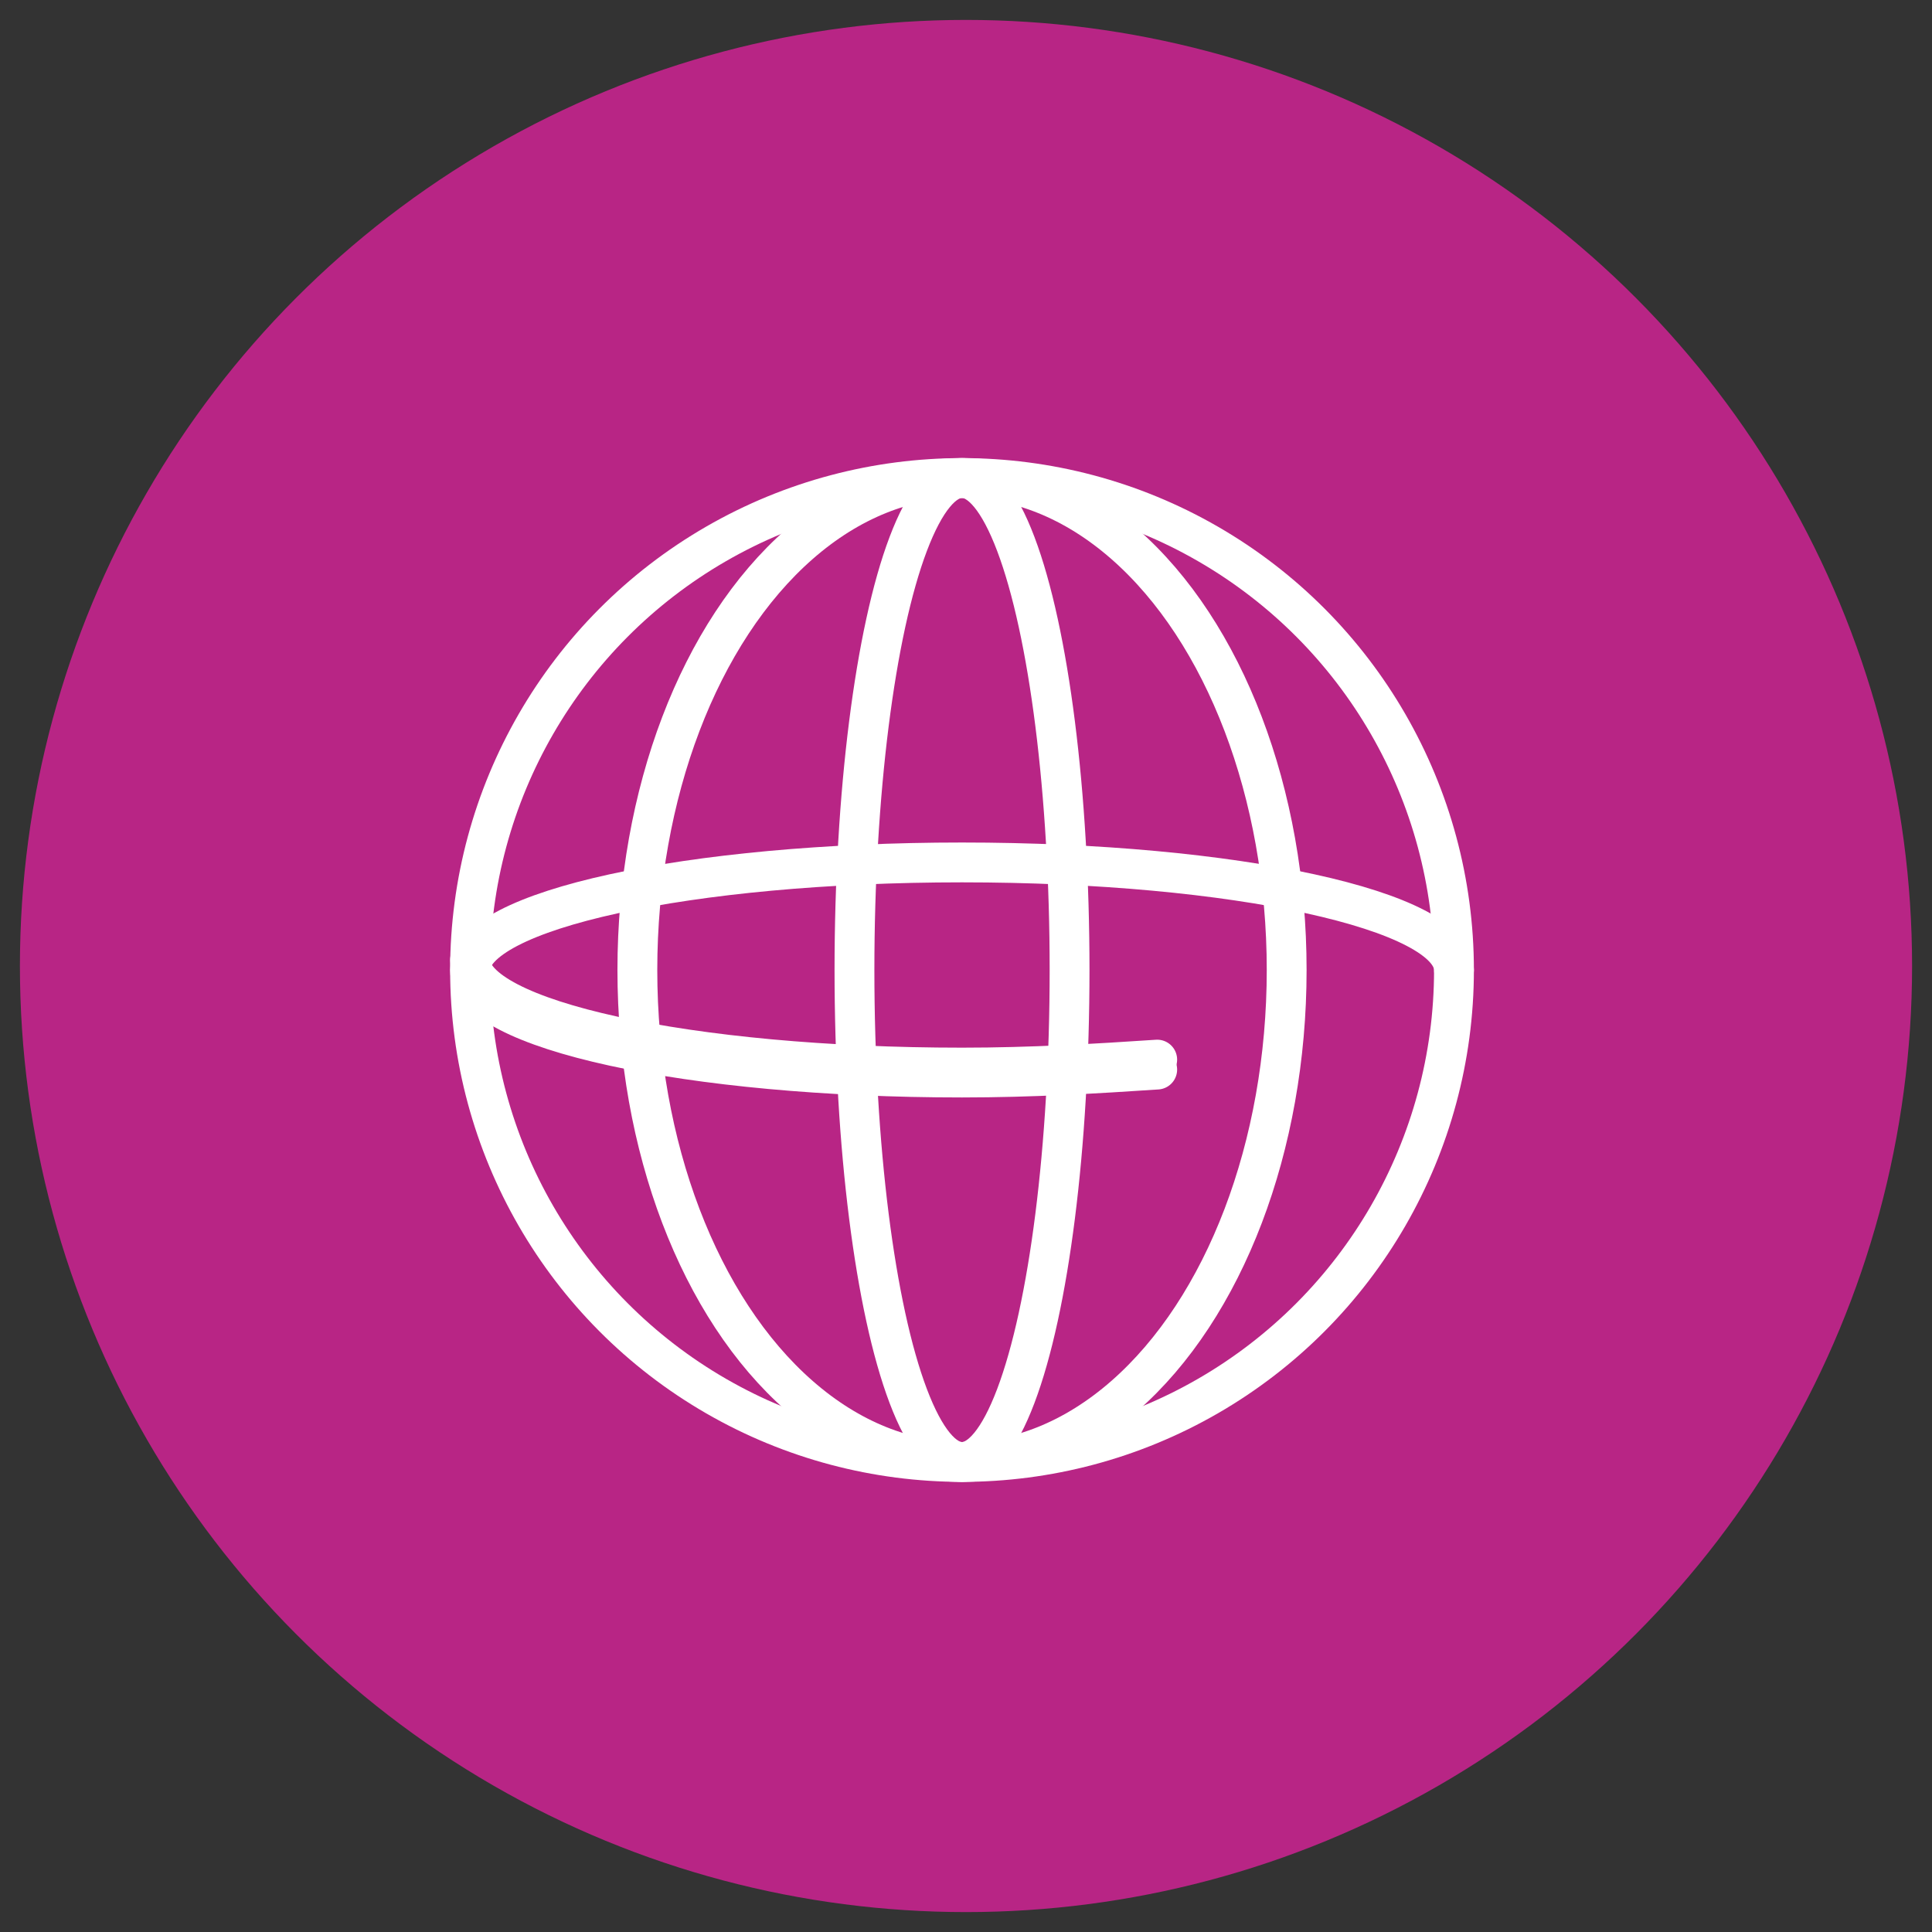
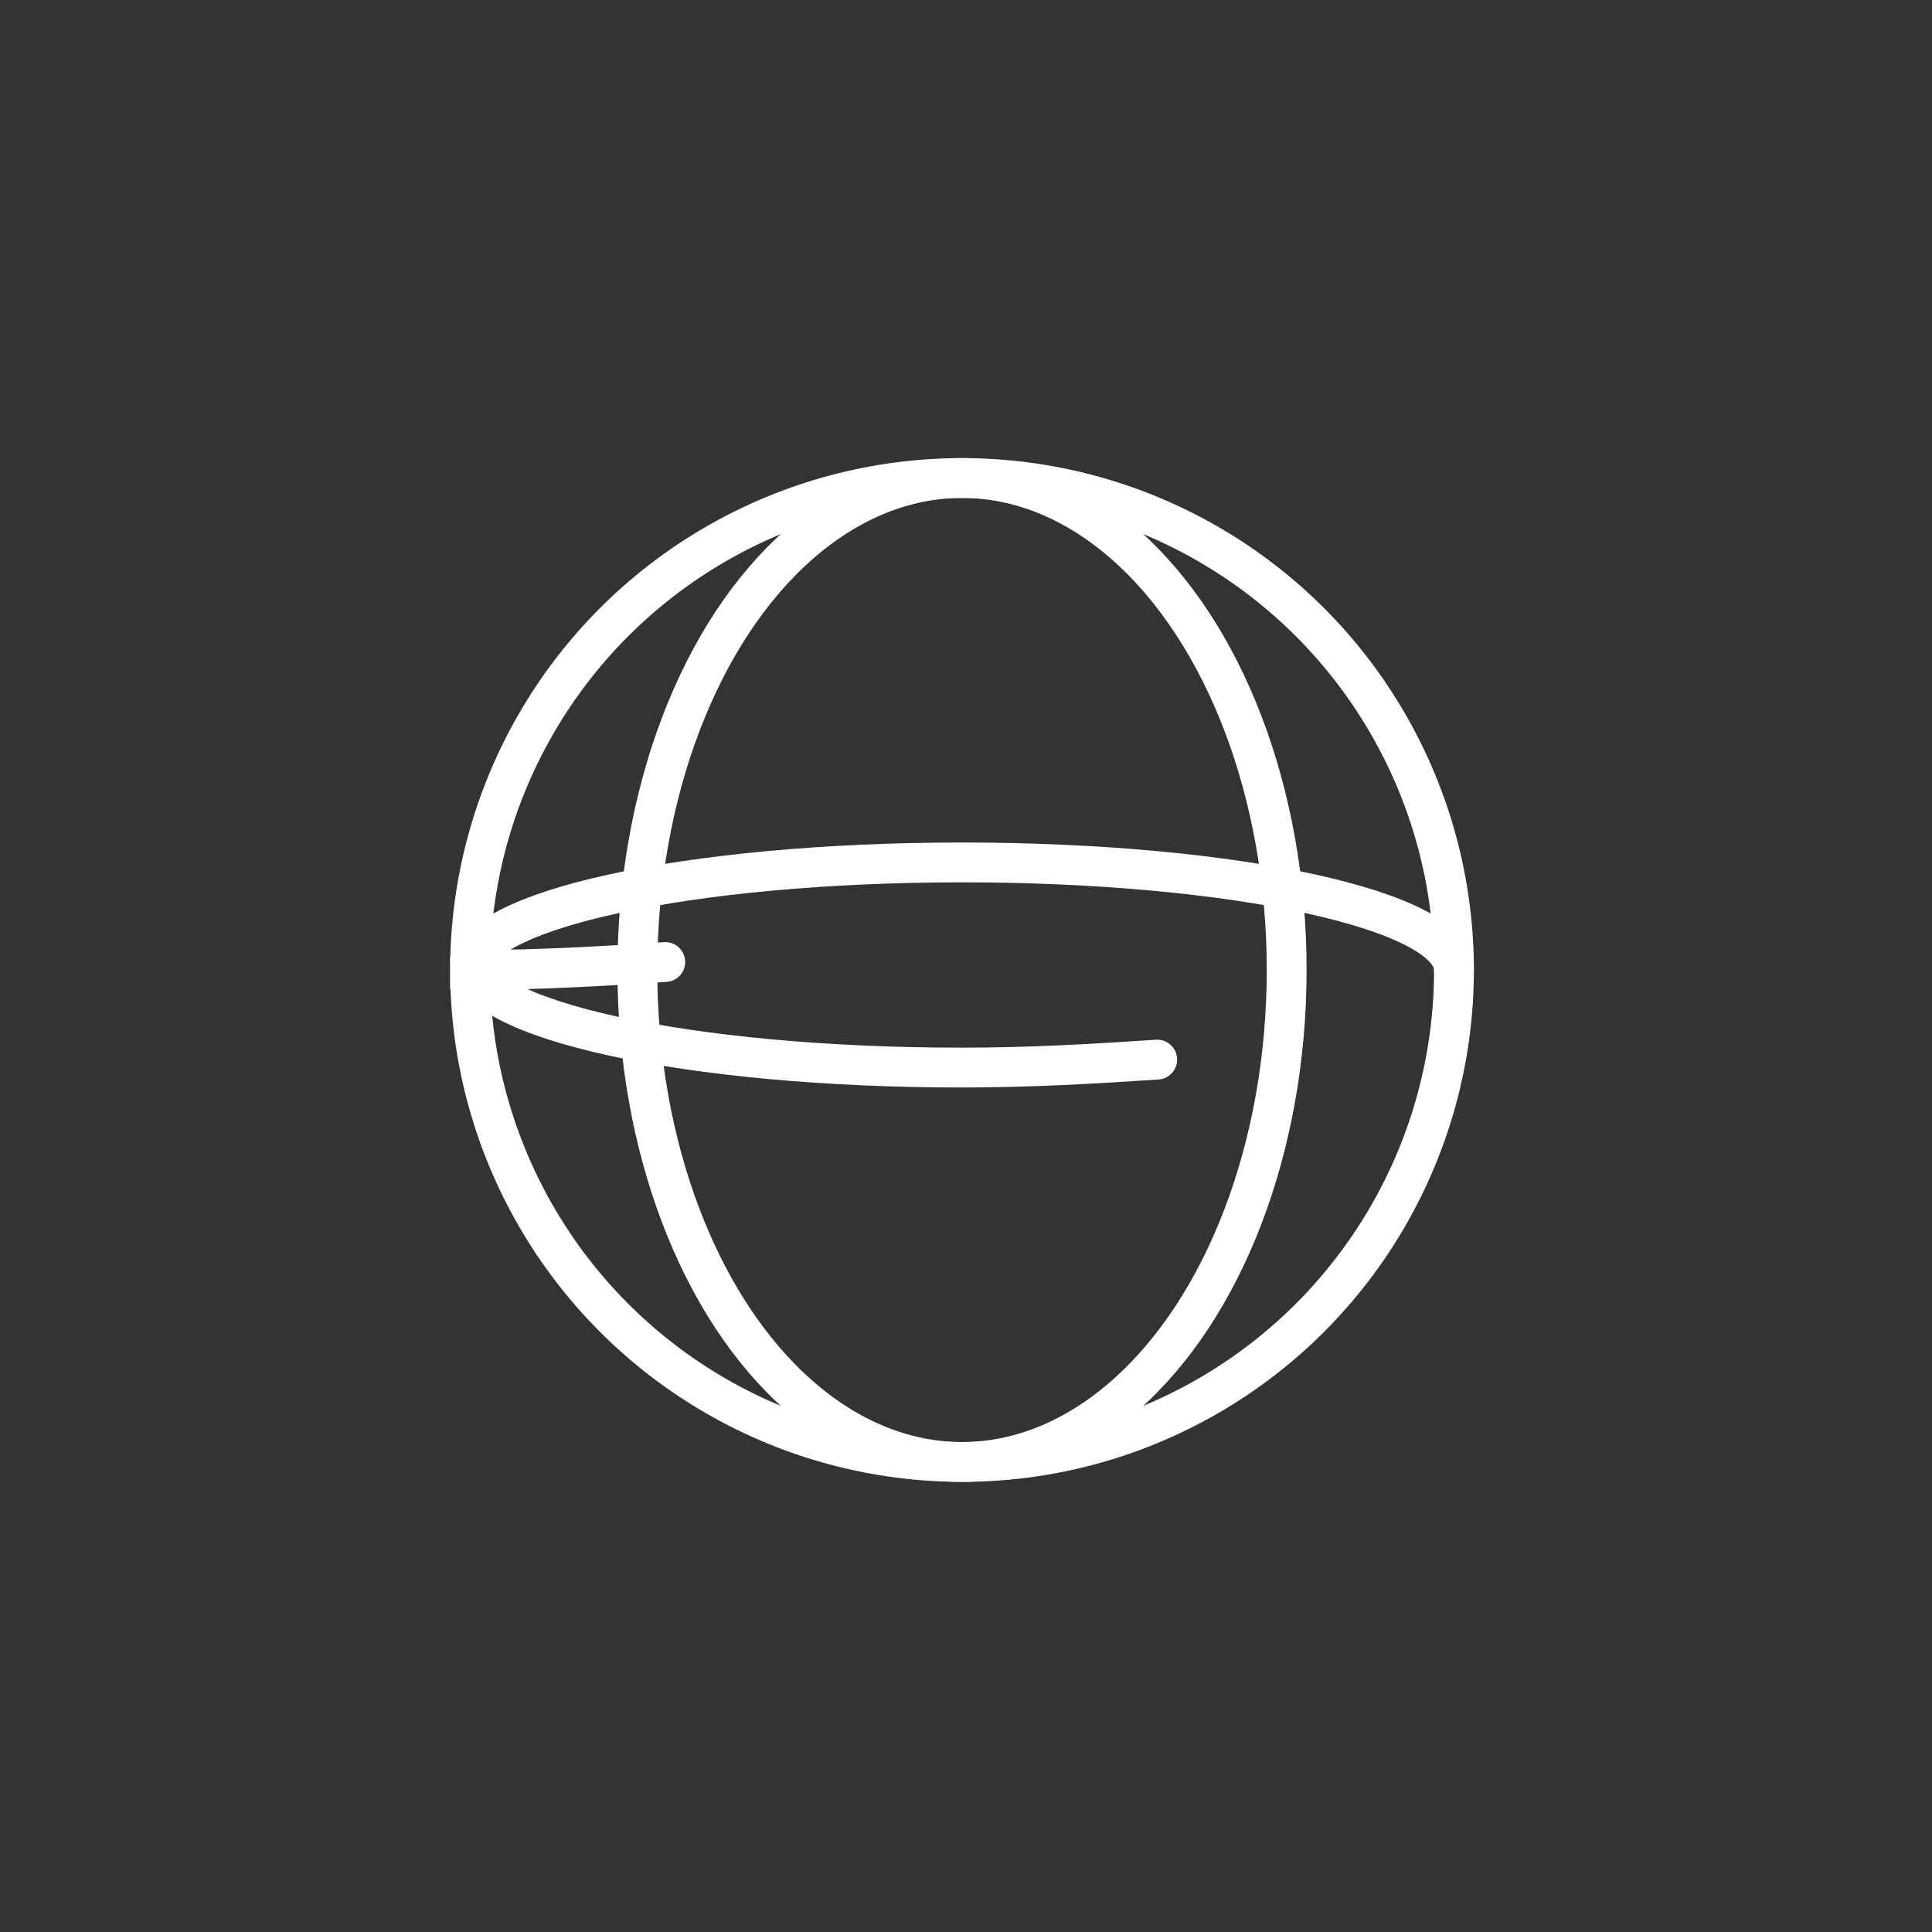
<svg xmlns="http://www.w3.org/2000/svg" version="1.1" id="Calque_1" x="0px" y="0px" viewBox="0 0 97 97" style="enable-background:new 0 0 97 97;" xml:space="preserve">
  <rect x="0" y="0" width="97" height="97" fill="#333333" stroke="none" />
  <style type="text/css">
	.st0{fill:#B82585;}
	.st1{fill:none;stroke:#FFFFFF;stroke-width:2;}
	.st2{fill:none;stroke:#FFFFFF;stroke-width:2;stroke-linecap:round;}
</style>
  <title>Group 20</title>
  <desc>Created with Sketch.</desc>
  <g id="DESKTOP">
    <g id="_x30_5-TOUTES-FORMATIONS-A" transform="translate(-153, -3450)">
      <g id="Group-32" transform="translate(120, 3417)">
        <g id="Group-20" transform="translate(34, 34)">
          <g id="Group-11">
-             <circle id="Oval" class="st0" cx="47.5" cy="47.5" r="47.5" />
-           </g>
+             </g>
          <g id="Group-5" transform="translate(22, 23)">
            <circle id="Oval_1_" class="st1" cx="25.3" cy="24.7" r="24.7" />
            <path id="Path" class="st2" d="M0.6,24.2c0,3,11,5.4,24.7,5.4c3.5,0,6.8-0.2,9.8-0.4" />
-             <path id="Path_1_" class="st2" d="M50,24.7c0-3-11-5.4-24.7-5.4S0.6,21.7,0.6,24.7s11,5.4,24.7,5.4l0,0c3.5,0,6.8-0.2,9.8-0.4" />
+             <path id="Path_1_" class="st2" d="M50,24.7c0-3-11-5.4-24.7-5.4S0.6,21.7,0.6,24.7l0,0c3.5,0,6.8-0.2,9.8-0.4" />
            <ellipse id="Oval_2_" class="st1" cx="25.3" cy="24.7" rx="16.3" ry="24.7" />
-             <ellipse id="Oval_3_" class="st1" cx="25.3" cy="24.7" rx="5.4" ry="24.7" />
          </g>
        </g>
      </g>
    </g>
  </g>
</svg>